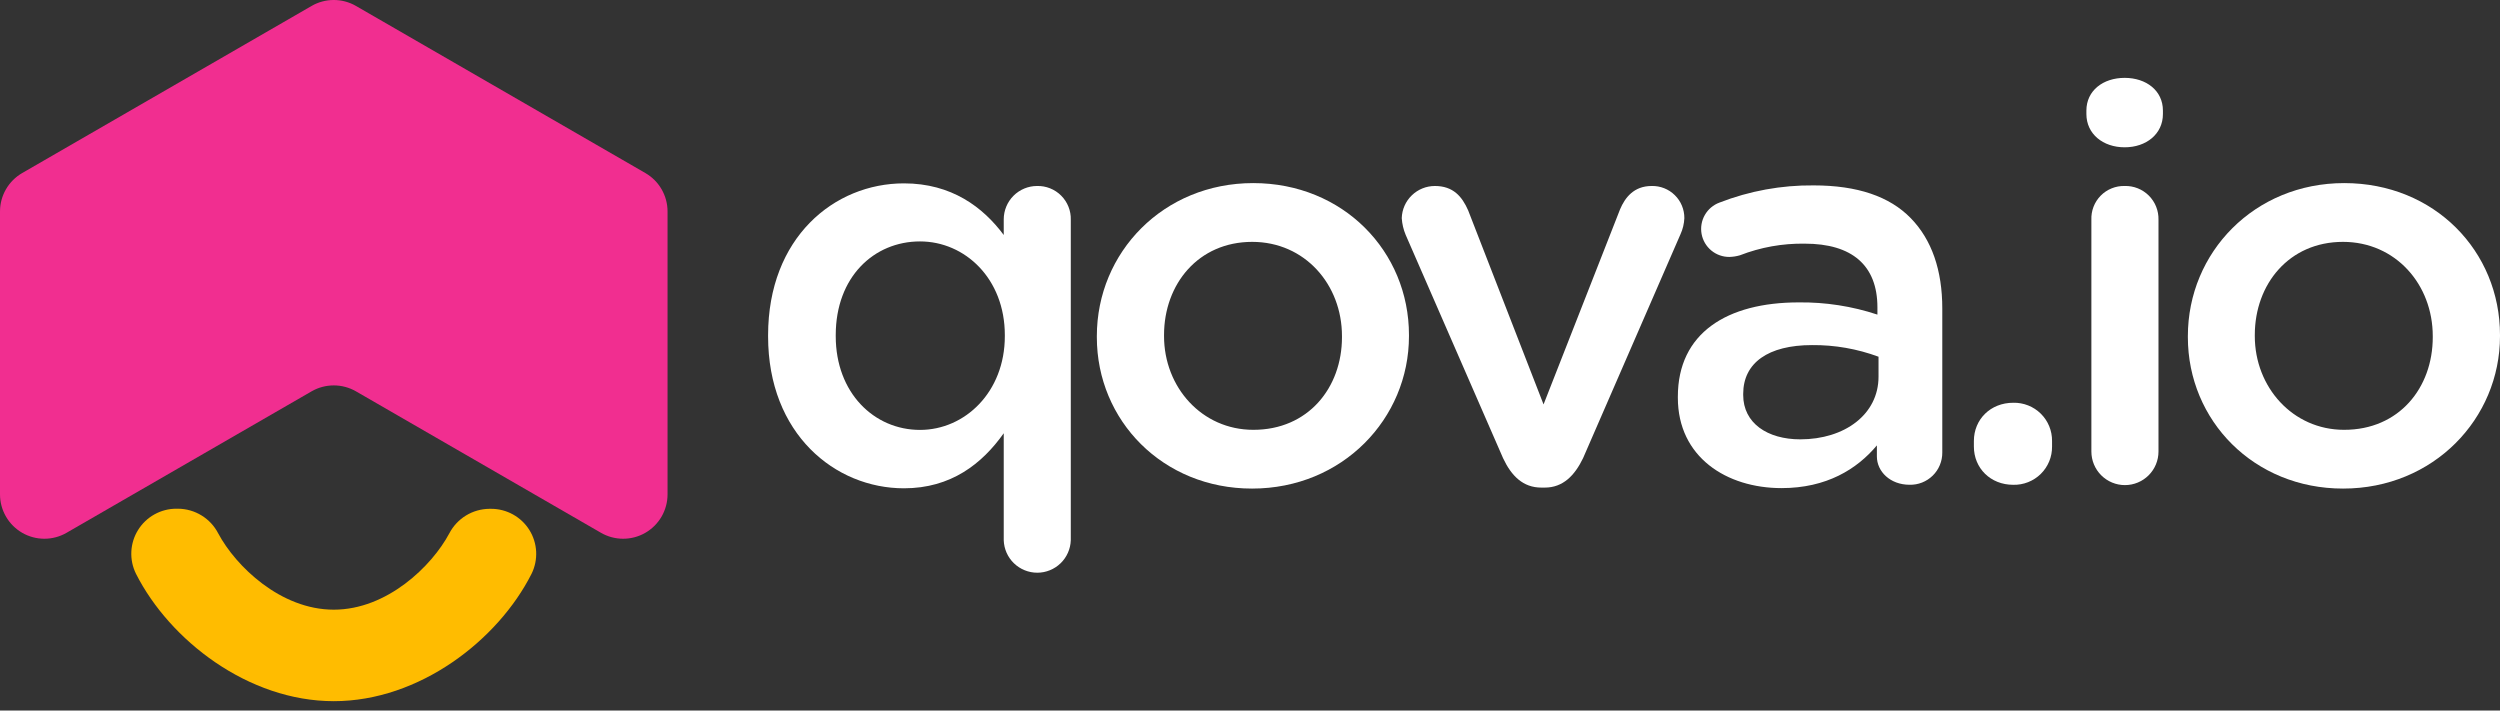
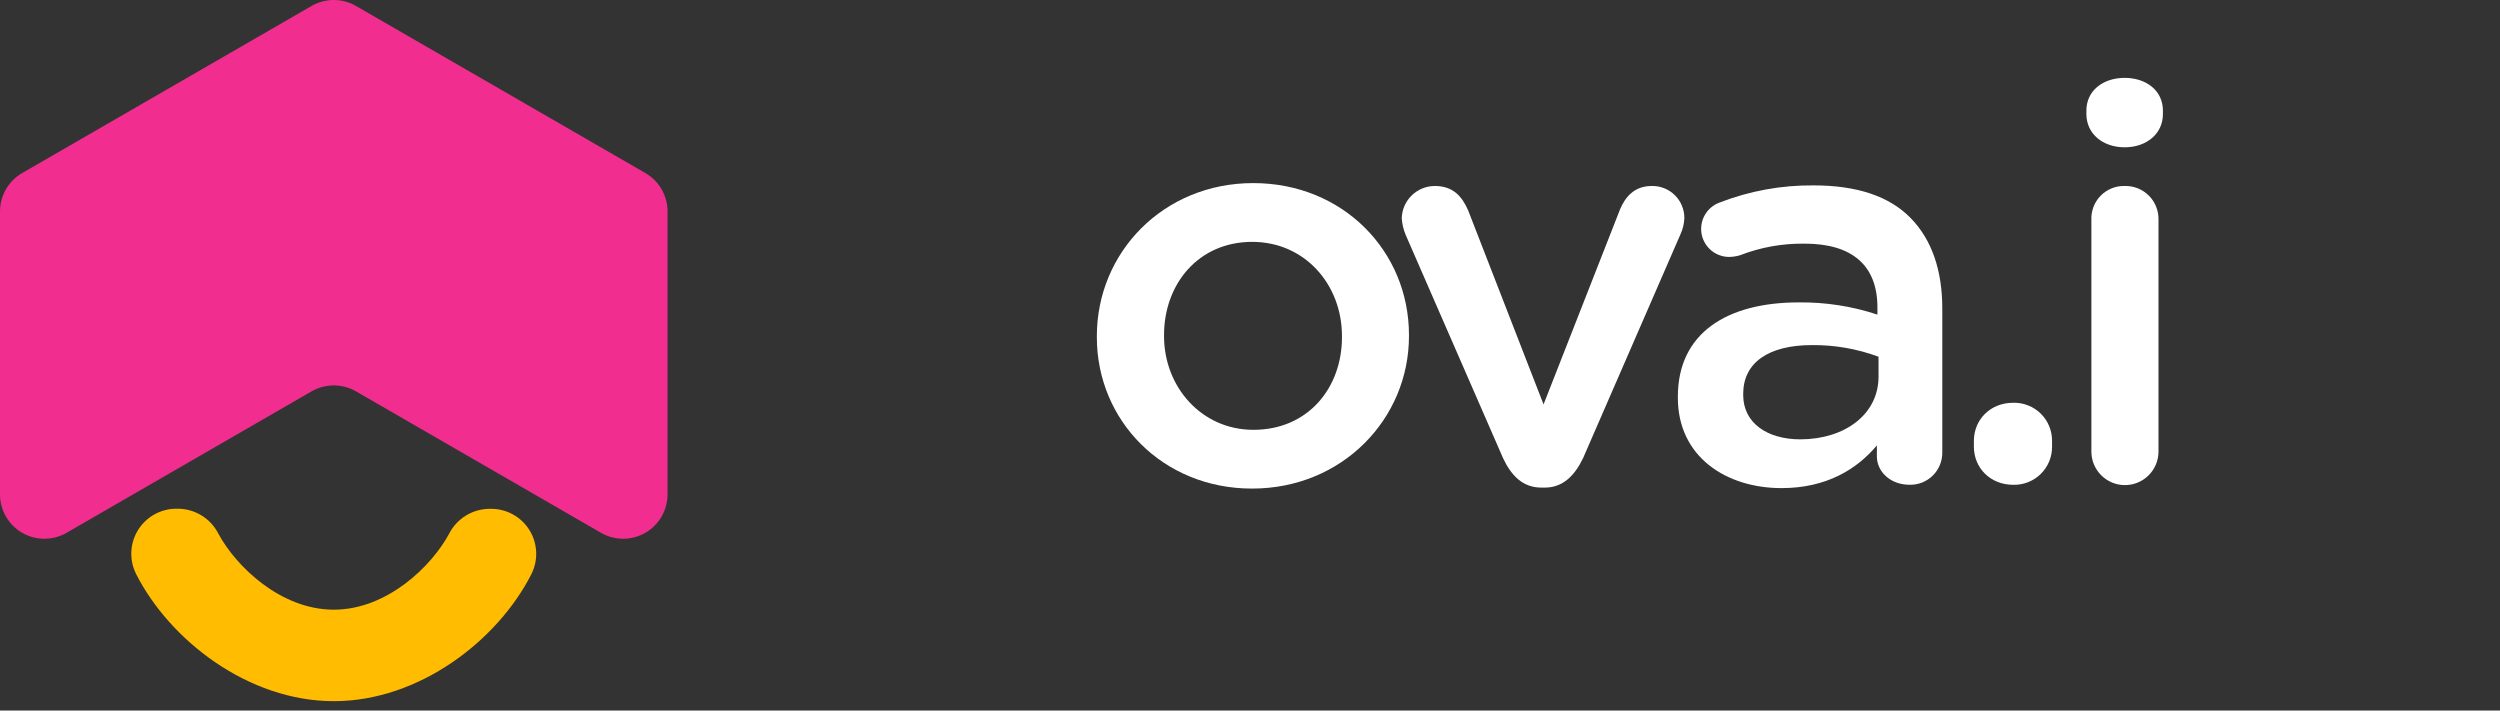
<svg xmlns="http://www.w3.org/2000/svg" width="190" height="54" viewBox="0 0 190 54" fill="none">
  <rect x="0" y="0" width="190" height="54" fill="#333333" stroke="none" />
-   <path d="M81.38 41.058C81.359 41.719 81.081 42.347 80.606 42.807C80.13 43.268 79.494 43.526 78.832 43.526C78.17 43.526 77.534 43.268 77.058 42.807C76.582 42.347 76.305 41.719 76.284 41.058V32.927C74.641 35.244 72.28 37.111 68.7 37.111C63.469 37.111 58.375 32.982 58.375 25.566V25.482C58.375 18.065 63.391 13.936 68.7 13.936C72.322 13.936 74.714 15.748 76.284 17.859V16.664C76.286 15.994 76.553 15.352 77.026 14.878C77.5 14.404 78.142 14.137 78.812 14.135C79.152 14.126 79.49 14.186 79.806 14.312C80.122 14.438 80.409 14.627 80.649 14.868C80.889 15.108 81.078 15.395 81.204 15.711C81.33 16.027 81.39 16.366 81.38 16.706V41.058ZM63.516 25.469V25.552C63.516 29.852 66.424 32.673 69.921 32.673C73.334 32.673 76.367 29.797 76.367 25.552V25.469C76.367 21.172 73.334 18.348 69.921 18.348C66.424 18.348 63.516 21.044 63.516 25.469Z" fill="white" />
  <path d="M83.36 25.628V25.544C83.36 19.182 88.415 13.915 95.243 13.915C102.071 13.915 107.082 19.098 107.082 25.461V25.544C107.082 31.821 102.024 37.132 95.157 37.132C88.373 37.135 83.36 31.957 83.36 25.628ZM101.99 25.628V25.544C101.99 21.622 99.168 18.382 95.165 18.382C91.08 18.382 88.467 21.585 88.467 25.461V25.544C88.467 29.42 91.331 32.666 95.251 32.666C99.414 32.673 101.99 29.473 101.99 25.628Z" fill="white" />
  <path d="M120.312 34.823C119.679 36.131 118.795 37.057 117.404 37.057H117.142C115.751 37.057 114.867 36.17 114.234 34.823L106.828 17.843C106.661 17.44 106.561 17.013 106.533 16.578C106.552 15.923 106.826 15.302 107.297 14.846C107.767 14.39 108.396 14.135 109.051 14.135C110.442 14.135 111.117 14.935 111.58 15.989L117.31 30.736L123.126 15.905C123.502 15.019 124.172 14.135 125.526 14.135C125.851 14.127 126.174 14.185 126.477 14.304C126.779 14.424 127.054 14.603 127.285 14.831C127.517 15.058 127.701 15.33 127.825 15.63C127.95 15.931 128.013 16.253 128.011 16.578C127.993 17.001 127.894 17.416 127.718 17.801L120.312 34.823Z" fill="white" />
  <path d="M127.517 30.231V30.145C127.517 25.301 131.267 22.982 136.701 22.982C138.733 22.958 140.755 23.271 142.684 23.91V23.361C142.684 20.16 140.747 18.518 137.164 18.518C135.479 18.491 133.805 18.791 132.234 19.402C131.974 19.478 131.705 19.52 131.434 19.527C130.933 19.531 130.446 19.358 130.06 19.039C129.673 18.719 129.412 18.274 129.321 17.781C129.231 17.288 129.317 16.779 129.565 16.343C129.812 15.907 130.206 15.572 130.676 15.398C132.958 14.51 135.389 14.066 137.839 14.09C141.168 14.09 143.61 14.932 145.213 16.575C146.816 18.217 147.614 20.537 147.614 23.445V34.399C147.616 34.724 147.552 35.047 147.427 35.347C147.303 35.647 147.119 35.919 146.887 36.147C146.655 36.374 146.38 36.553 146.077 36.673C145.775 36.792 145.452 36.85 145.127 36.842C143.655 36.842 142.643 35.833 142.643 34.692V33.85C141.126 35.663 138.809 37.096 135.396 37.096C131.222 37.098 127.517 34.739 127.517 30.231ZM142.768 28.628V27.111C141.151 26.511 139.438 26.211 137.713 26.227C134.384 26.227 132.483 27.576 132.483 29.935V30.019C132.483 32.169 134.337 33.39 136.821 33.39C140.197 33.39 142.768 31.494 142.768 28.628Z" fill="white" />
  <path d="M150.015 33.516C150.015 31.873 151.278 30.61 153.006 30.61C153.393 30.601 153.777 30.669 154.136 30.811C154.496 30.952 154.823 31.165 155.098 31.436C155.374 31.708 155.591 32.032 155.739 32.389C155.886 32.746 155.96 33.129 155.956 33.516V33.937C155.961 34.323 155.887 34.707 155.74 35.065C155.592 35.422 155.375 35.746 155.099 36.018C154.824 36.289 154.497 36.502 154.137 36.644C153.777 36.786 153.393 36.855 153.006 36.845C151.278 36.845 150.015 35.582 150.015 33.937V33.516Z" fill="white" />
  <path d="M158.566 8.405C158.566 6.888 159.832 5.918 161.474 5.918C163.116 5.918 164.382 6.888 164.382 8.405V8.666C164.382 10.183 163.116 11.195 161.474 11.195C159.832 11.195 158.566 10.183 158.566 8.666V8.405ZM158.945 16.705C158.931 16.368 158.987 16.03 159.108 15.715C159.23 15.4 159.415 15.112 159.652 14.871C159.889 14.63 160.173 14.441 160.487 14.314C160.8 14.187 161.136 14.126 161.474 14.135C161.814 14.125 162.153 14.185 162.469 14.311C162.785 14.437 163.072 14.626 163.313 14.867C163.553 15.107 163.742 15.395 163.868 15.711C163.994 16.027 164.054 16.365 164.045 16.705V34.318C164.045 34.995 163.776 35.643 163.298 36.121C162.82 36.599 162.171 36.868 161.495 36.868C160.819 36.868 160.17 36.599 159.692 36.121C159.214 35.643 158.945 34.995 158.945 34.318V16.705Z" fill="white" />
-   <path d="M166.278 25.628V25.544C166.278 19.182 171.333 13.915 178.159 13.915C185.026 13.915 190 19.098 190 25.461V25.544C190 31.821 184.942 37.132 178.075 37.132C171.291 37.135 166.278 31.957 166.278 25.628ZM184.89 25.628V25.544C184.89 21.622 182.068 18.382 178.065 18.382C173.977 18.382 171.365 21.585 171.365 25.461V25.544C171.365 29.42 174.241 32.666 178.148 32.666C182.33 32.673 184.89 29.473 184.89 25.628Z" fill="white" />
  <path d="M1.66183e-07 37.571V16.072C-0 15.48 0.156 14.899 0.452 14.386C0.748 13.873 1.174 13.447 1.687 13.151L23.68 0.452C24.193 0.155 24.774 -0.001 25.367 -0.001C25.959 -0.001 26.541 0.155 27.054 0.452L49.047 13.151C49.56 13.447 49.986 13.873 50.282 14.386C50.578 14.899 50.734 15.48 50.734 16.072V37.571C50.733 38.164 50.578 38.745 50.282 39.258C49.985 39.771 49.559 40.197 49.047 40.493C48.534 40.789 47.952 40.944 47.36 40.944C46.768 40.944 46.186 40.789 45.673 40.492L27.054 29.742C26.541 29.446 25.959 29.291 25.367 29.291C24.775 29.291 24.193 29.446 23.68 29.742L5.06 40.492C4.547 40.789 3.966 40.944 3.374 40.944C2.781 40.944 2.2 40.789 1.687 40.493C1.174 40.197 0.748 39.771 0.452 39.258C0.156 38.745 7.94688e-05 38.164 1.66183e-07 37.571Z" fill="#F12E90" />
  <path d="M13.418 38.662H13.533C14.164 38.667 14.781 38.844 15.319 39.174C15.856 39.504 16.293 39.974 16.583 40.535C17.914 43.029 21.321 46.335 25.367 46.335C29.412 46.335 32.82 43.029 34.148 40.535C34.44 39.976 34.877 39.508 35.414 39.179C35.952 38.851 36.568 38.675 37.198 38.67H37.315C37.899 38.668 38.473 38.815 38.984 39.097C39.495 39.379 39.925 39.787 40.234 40.282C40.542 40.778 40.719 41.344 40.748 41.926C40.776 42.509 40.655 43.09 40.396 43.613C37.844 48.657 31.876 53.289 25.367 53.289C18.858 53.289 12.89 48.652 10.338 43.613C10.077 43.089 9.954 42.508 9.982 41.924C10.009 41.34 10.186 40.773 10.495 40.277C10.804 39.78 11.235 39.371 11.746 39.089C12.258 38.806 12.834 38.659 13.418 38.662Z" fill="#FFBC00" />
</svg>